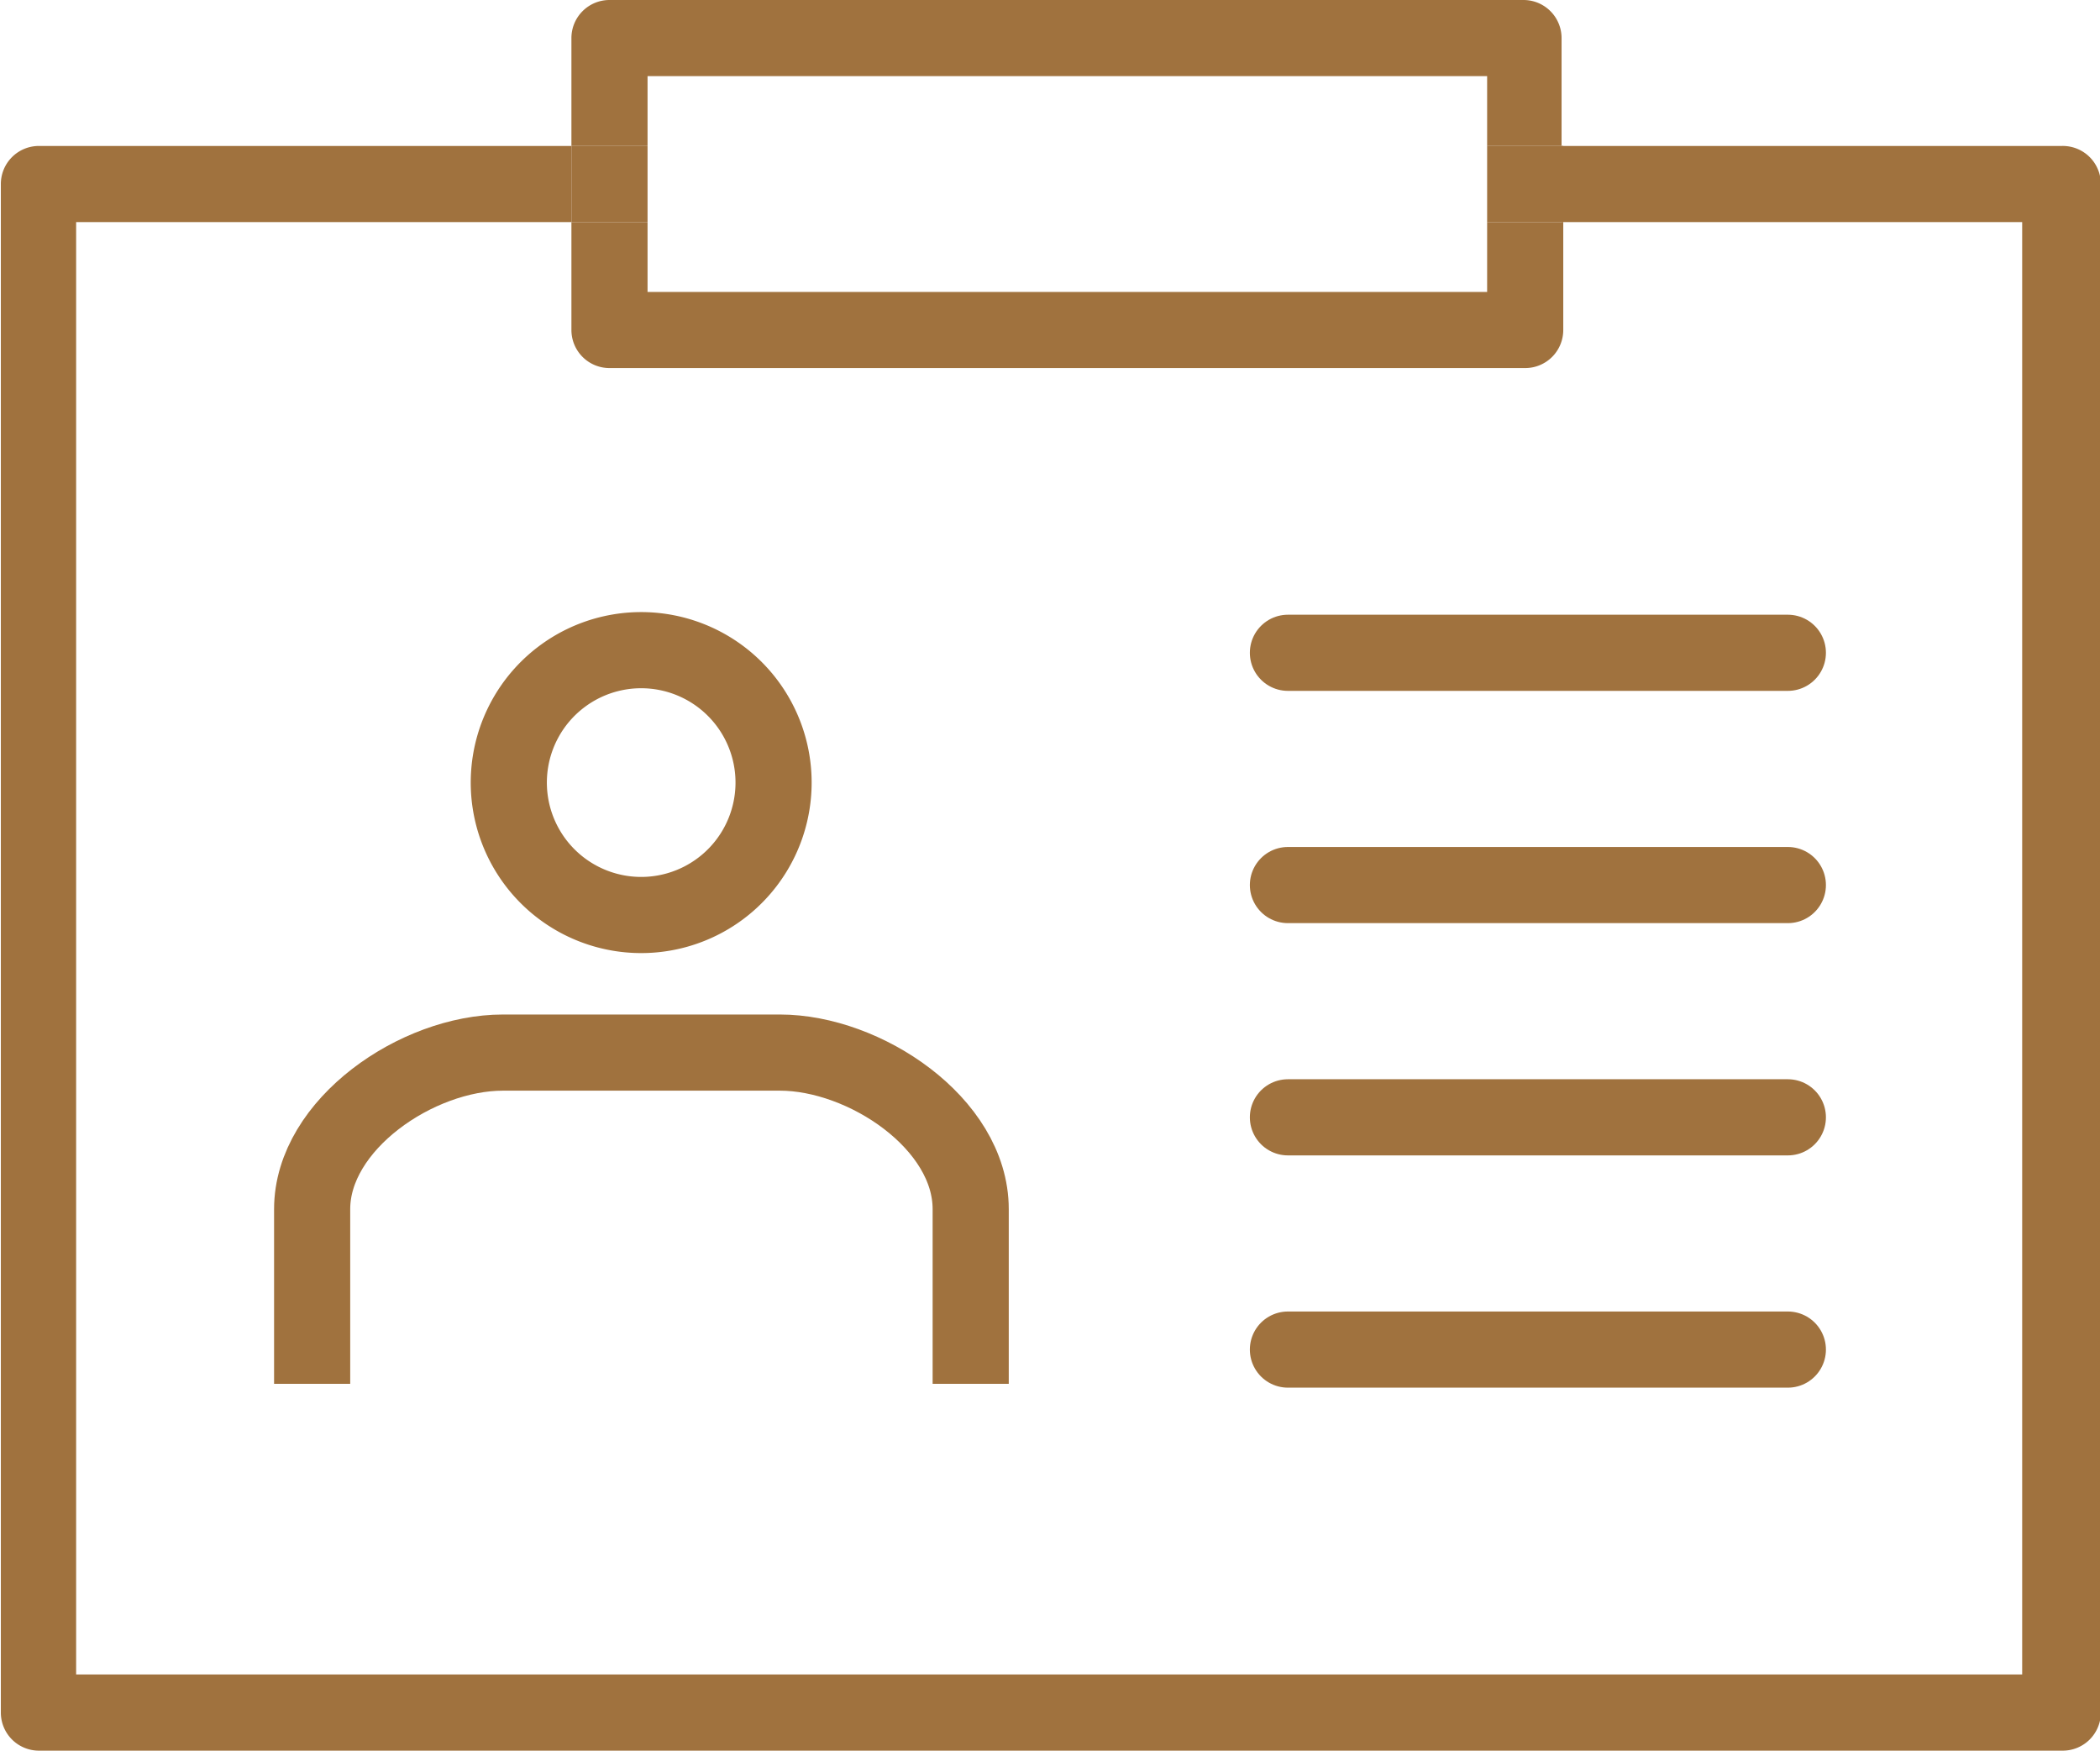
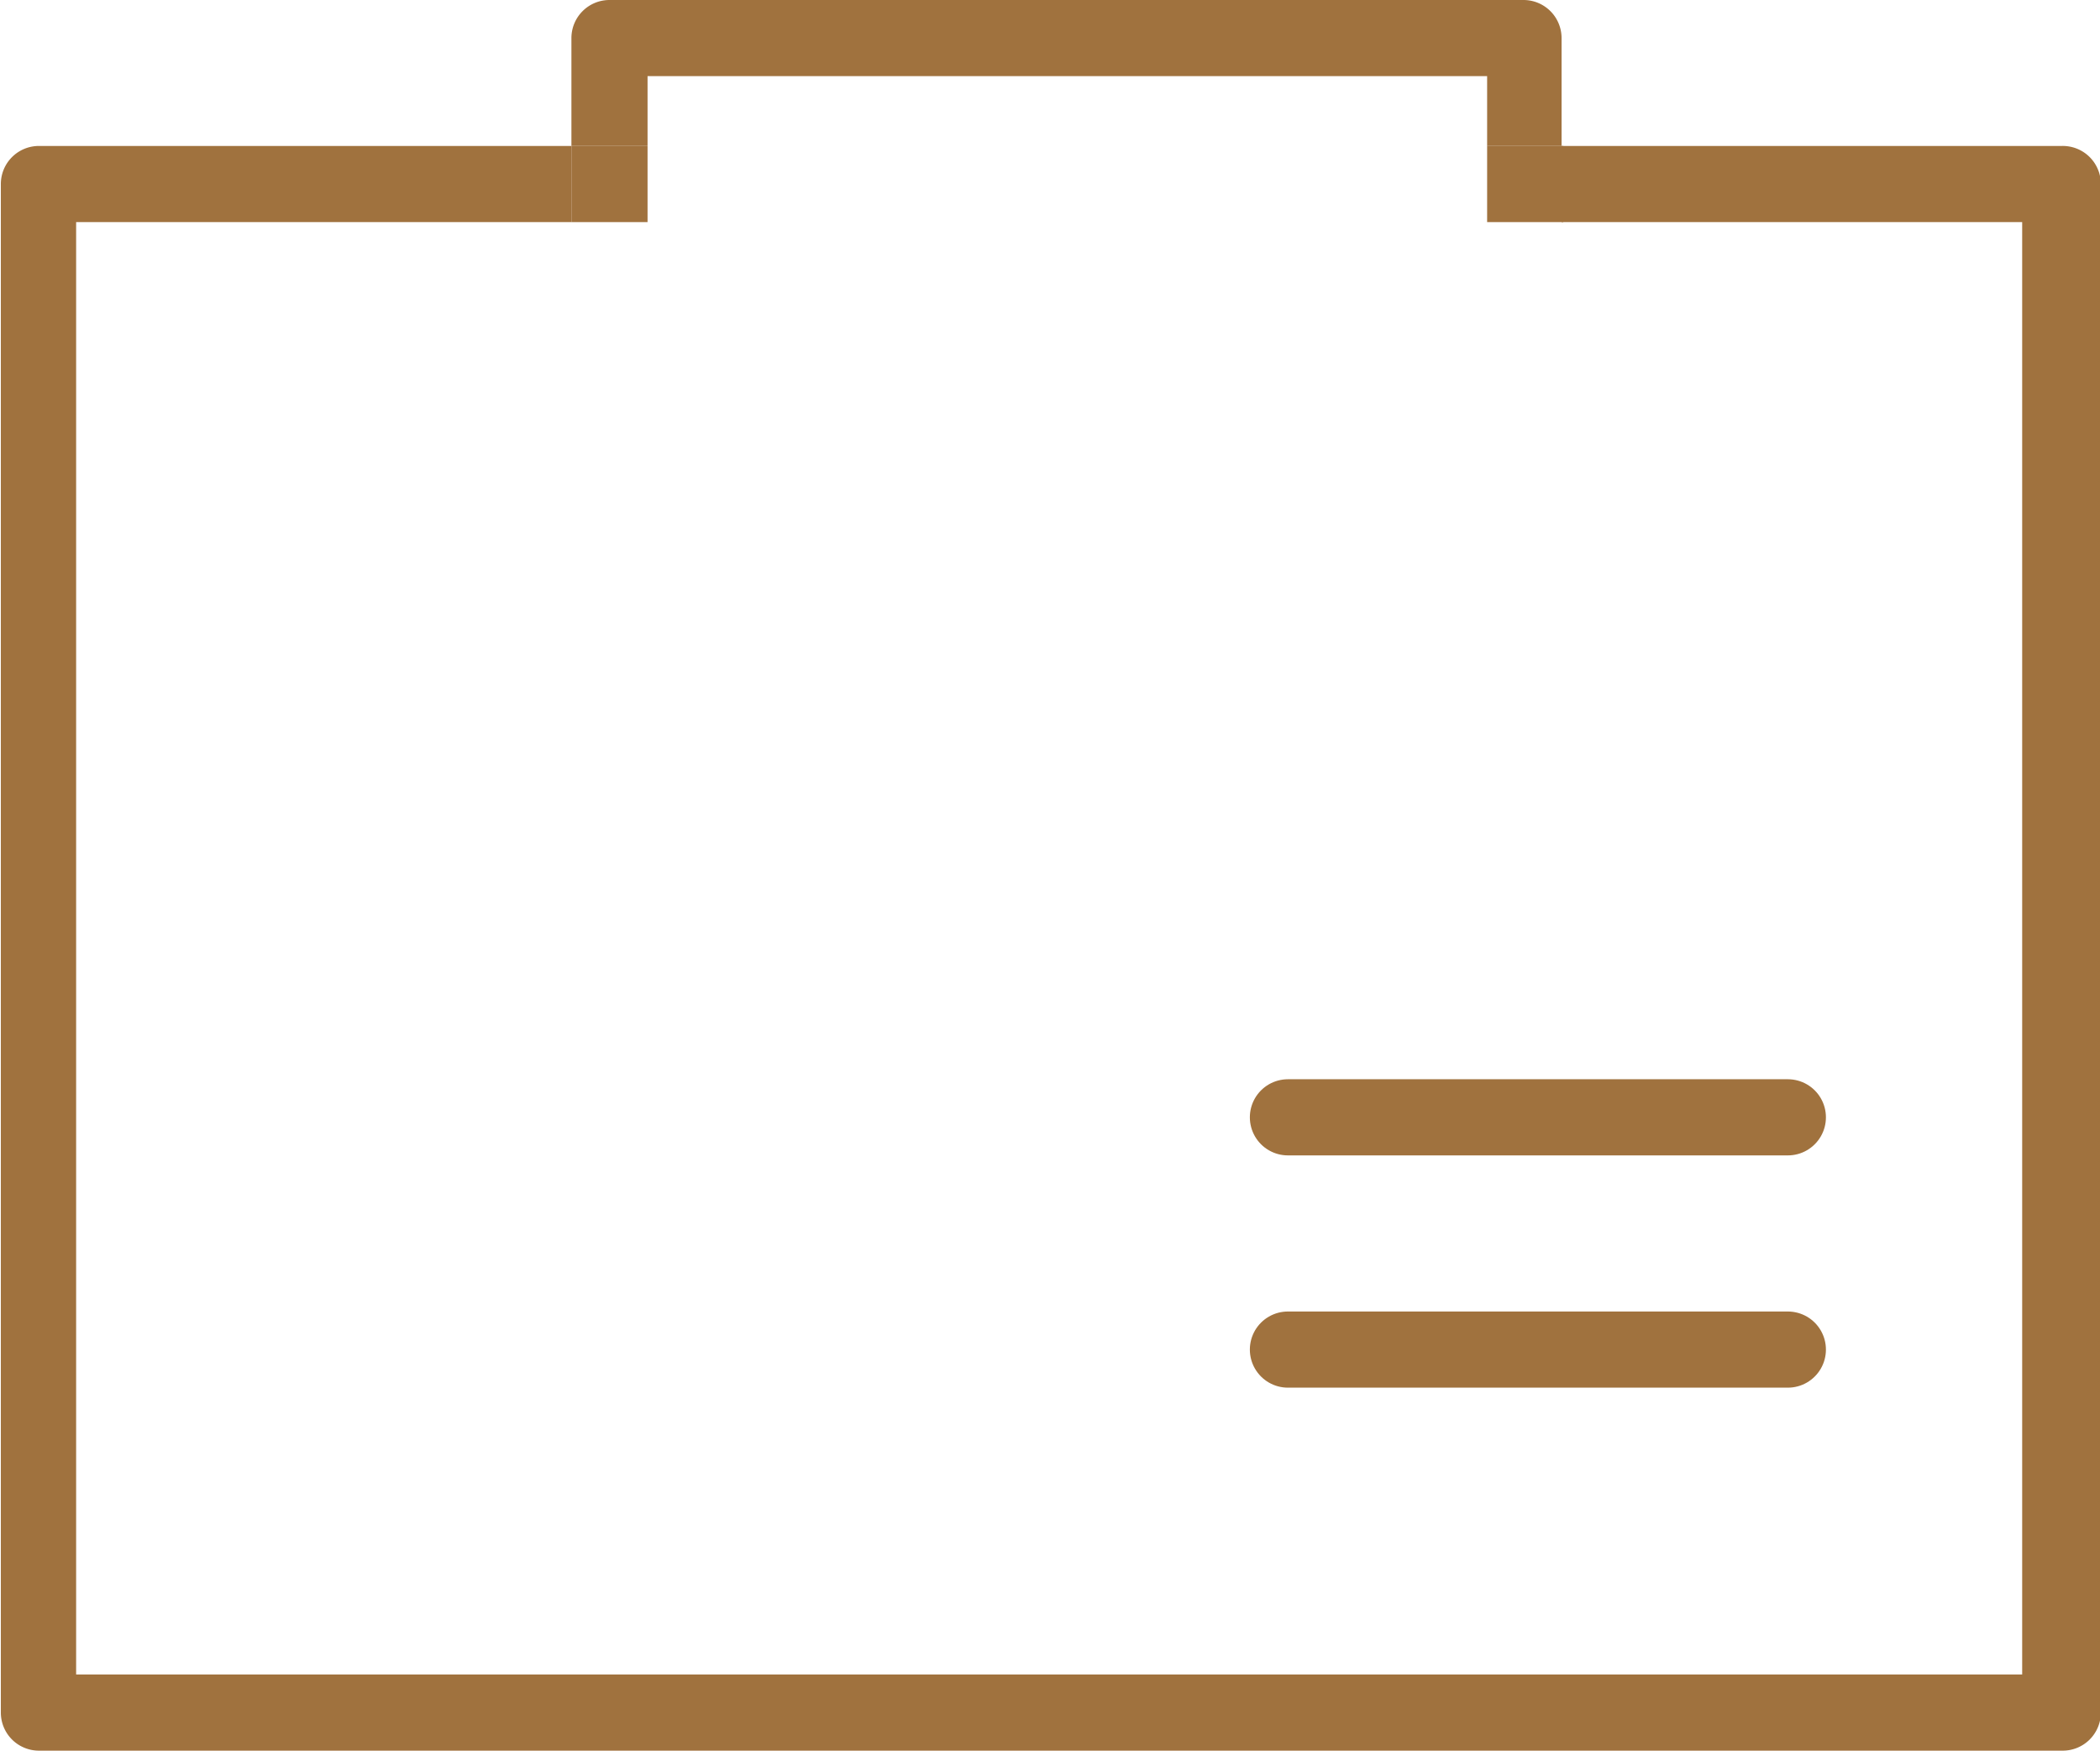
<svg xmlns="http://www.w3.org/2000/svg" id="レイヤー_1" data-name="レイヤー 1" viewBox="0 0 49.65 41.38">
  <defs>
    <style>.cls-1,.cls-3,.cls-4{fill:none;}.cls-2{fill:#a0723e;}.cls-3,.cls-4{stroke:#a0723e;stroke-width:1.8px;}.cls-3{stroke-miterlimit:10;}.cls-4{stroke-linecap:round;stroke-linejoin:round;}</style>
  </defs>
  <polyline class="cls-1" points="35.16 3.45 35.16 1.8 15.31 1.8 15.31 3.45" />
  <polyline class="cls-1" points="15.31 5.25 15.31 6.9 35.16 6.9 35.16 5.25" />
  <path class="cls-1" d="M147.14,150.5H125.49a.9.9,0,0,1-.9-.9v-2.55H112.88v34.33h46.05V147.05H148v2.55A.9.9,0,0,1,147.14,150.5Z" transform="translate(-111.08 -141.8)" />
  <path class="cls-2" d="M159.83,145.25H148v1.8h10.89v34.33H112.88V147.05h11.71v-1.8H112a.9.9,0,0,0-.9.9v36.13a.9.9,0,0,0,.9.9h47.85a.9.9,0,0,0,.9-.9V146.15A.9.9,0,0,0,159.83,145.25Z" transform="translate(-111.08 -141.8)" />
  <path class="cls-2" d="M126.39,143.6h19.85v1.65H148V142.7a.9.9,0,0,0-.9-.9H125.49a.9.9,0,0,0-.9.9v2.55h1.8Z" transform="translate(-111.08 -141.8)" />
-   <path class="cls-2" d="M146.24,148.7H126.39v-1.65h-1.8v2.55a.9.9,0,0,0,.9.9h21.65a.9.9,0,0,0,.9-.9v-2.55h-1.8Z" transform="translate(-111.08 -141.8)" />
  <rect class="cls-2" x="35.16" y="3.45" width="1.8" height="1.8" />
  <rect class="cls-2" x="13.51" y="3.45" width="1.8" height="1.8" />
-   <path class="cls-3" d="M129.31,159.69a3.13,3.13,0,1,1-2.45-2.46A3.13,3.13,0,0,1,129.31,159.69Z" transform="translate(-111.08 -141.8)" />
-   <path class="cls-3" d="M118.46,174.51v-4.13c0-2,2.48-3.7,4.51-3.7h6.55c2,0,4.51,1.67,4.51,3.7v4.13" transform="translate(-111.08 -141.8)" />
-   <line class="cls-4" x1="30.45" y1="15.43" x2="42.27" y2="15.43" />
-   <line class="cls-4" x1="30.45" y1="20.92" x2="42.27" y2="20.92" />
  <line class="cls-4" x1="30.45" y1="26.41" x2="42.27" y2="26.41" />
  <line class="cls-4" x1="30.45" y1="31.9" x2="42.27" y2="31.9" />
</svg>